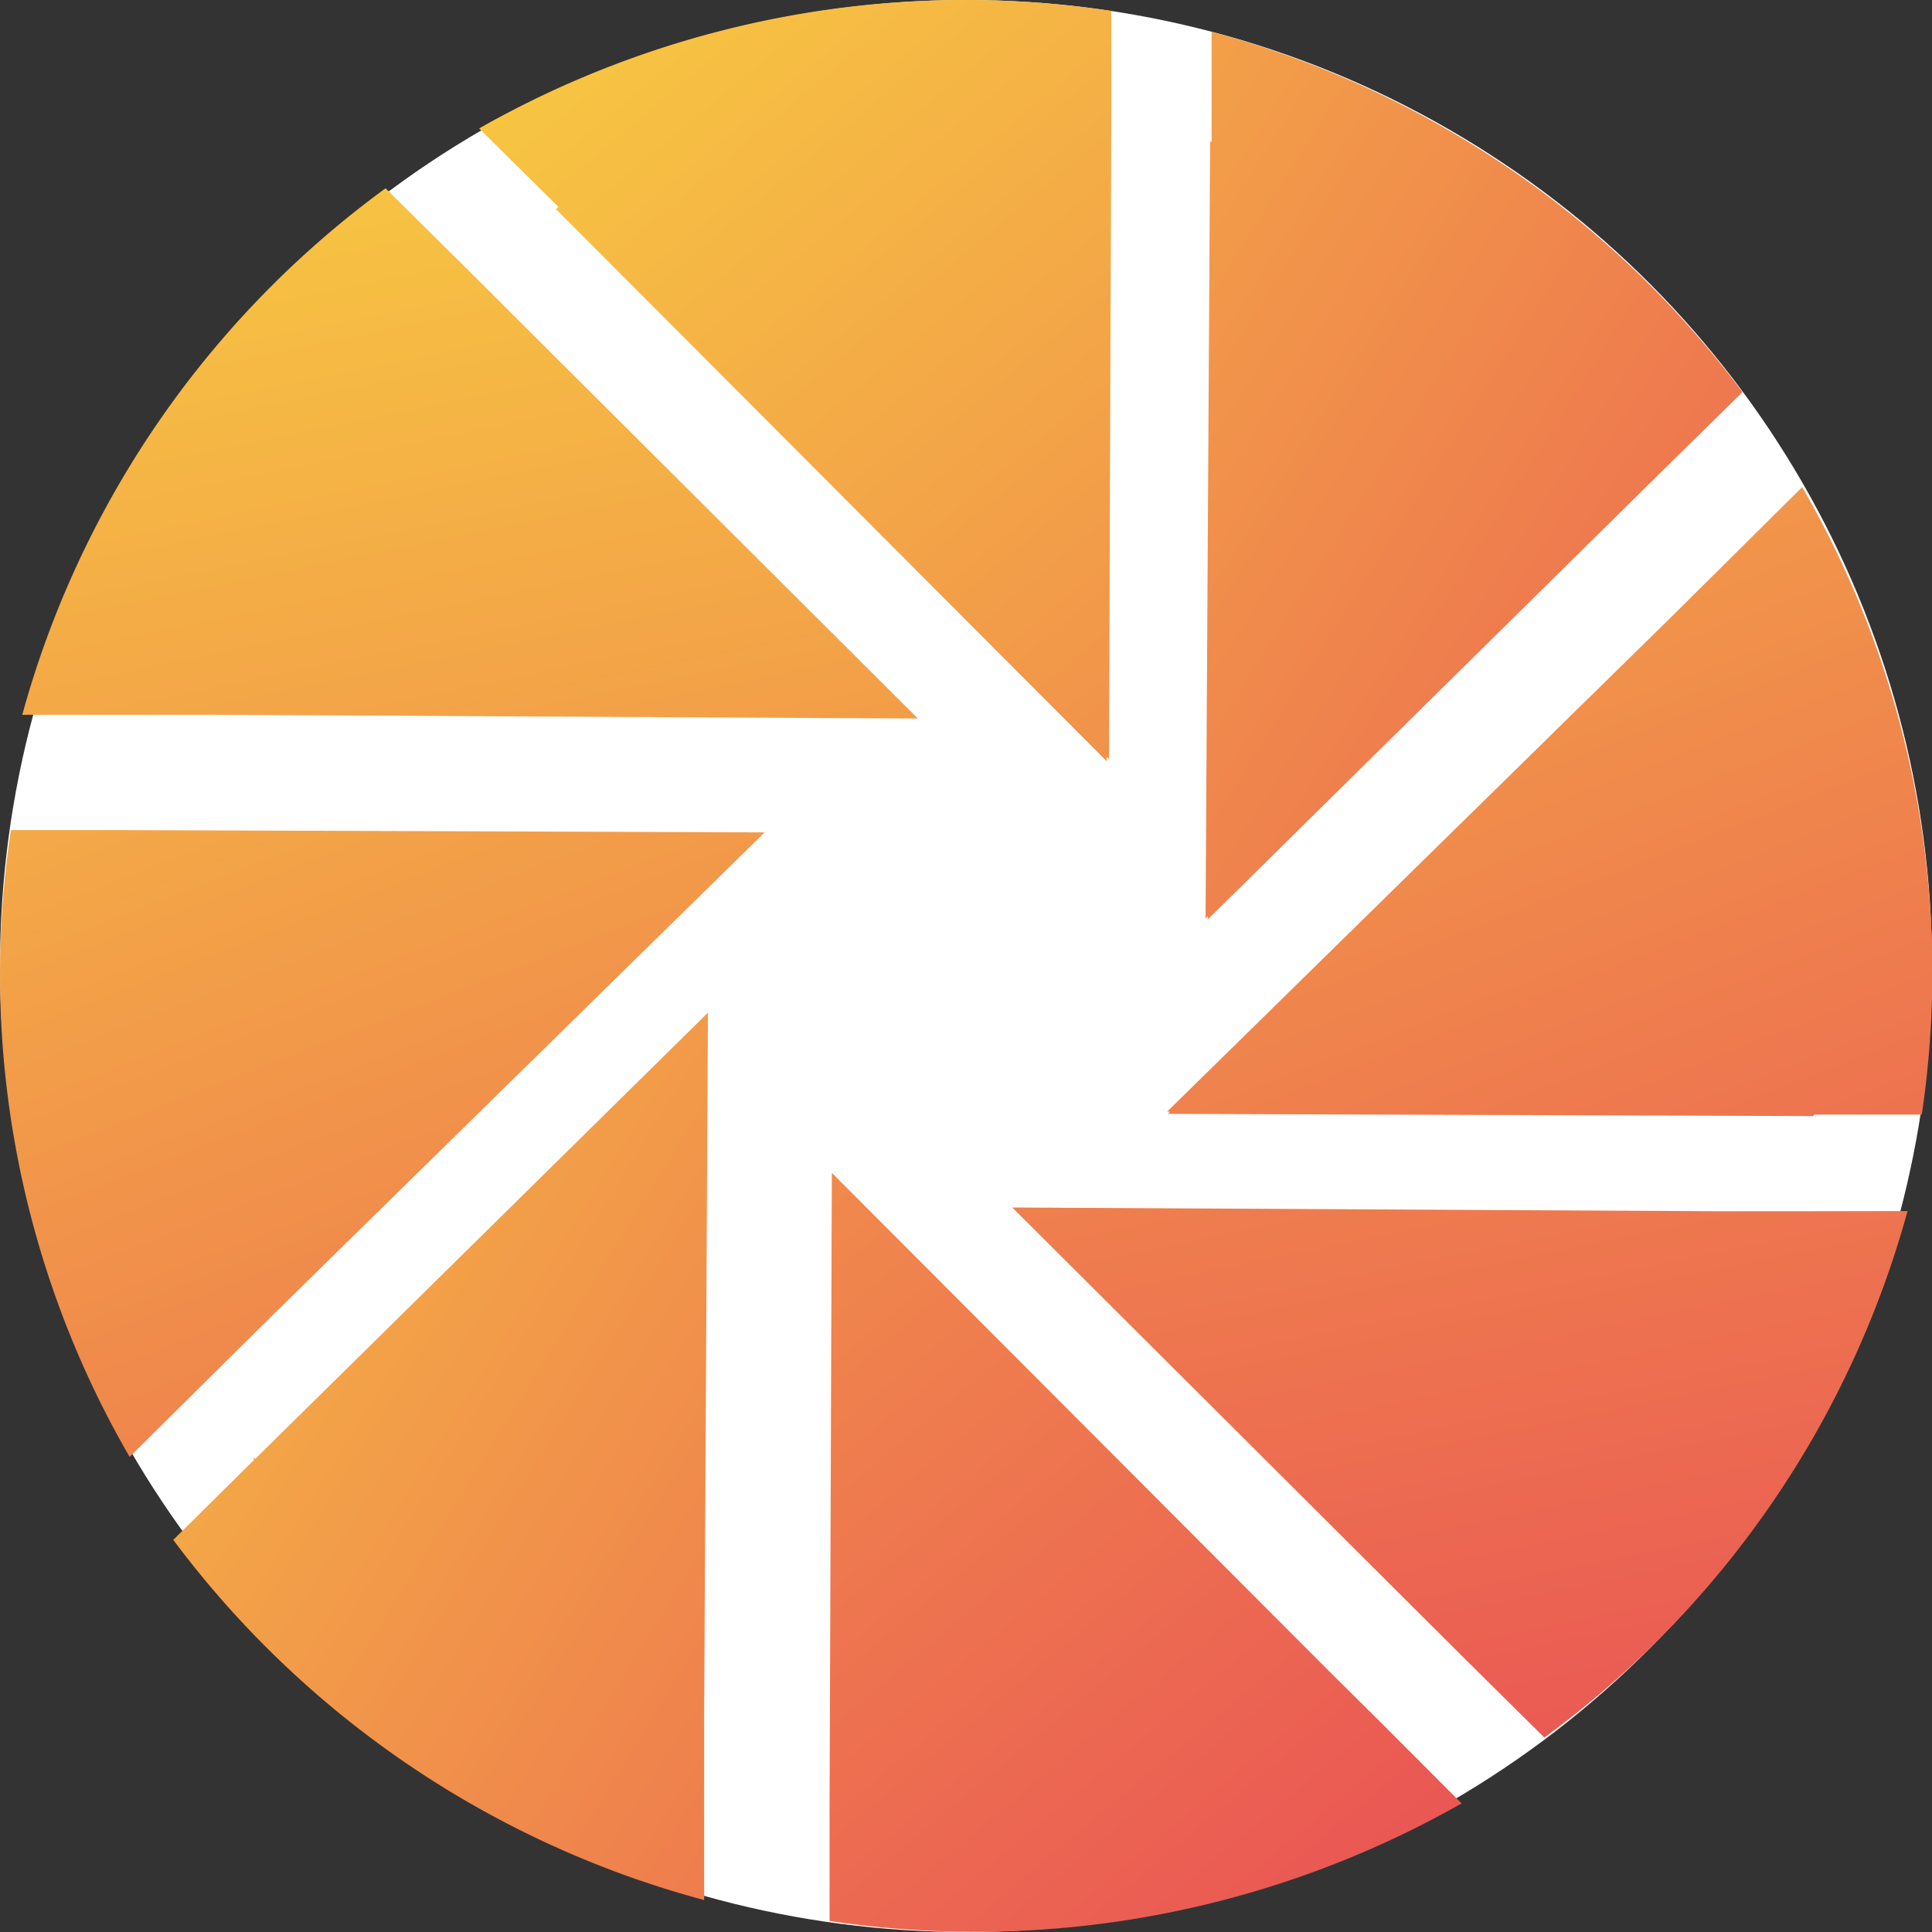
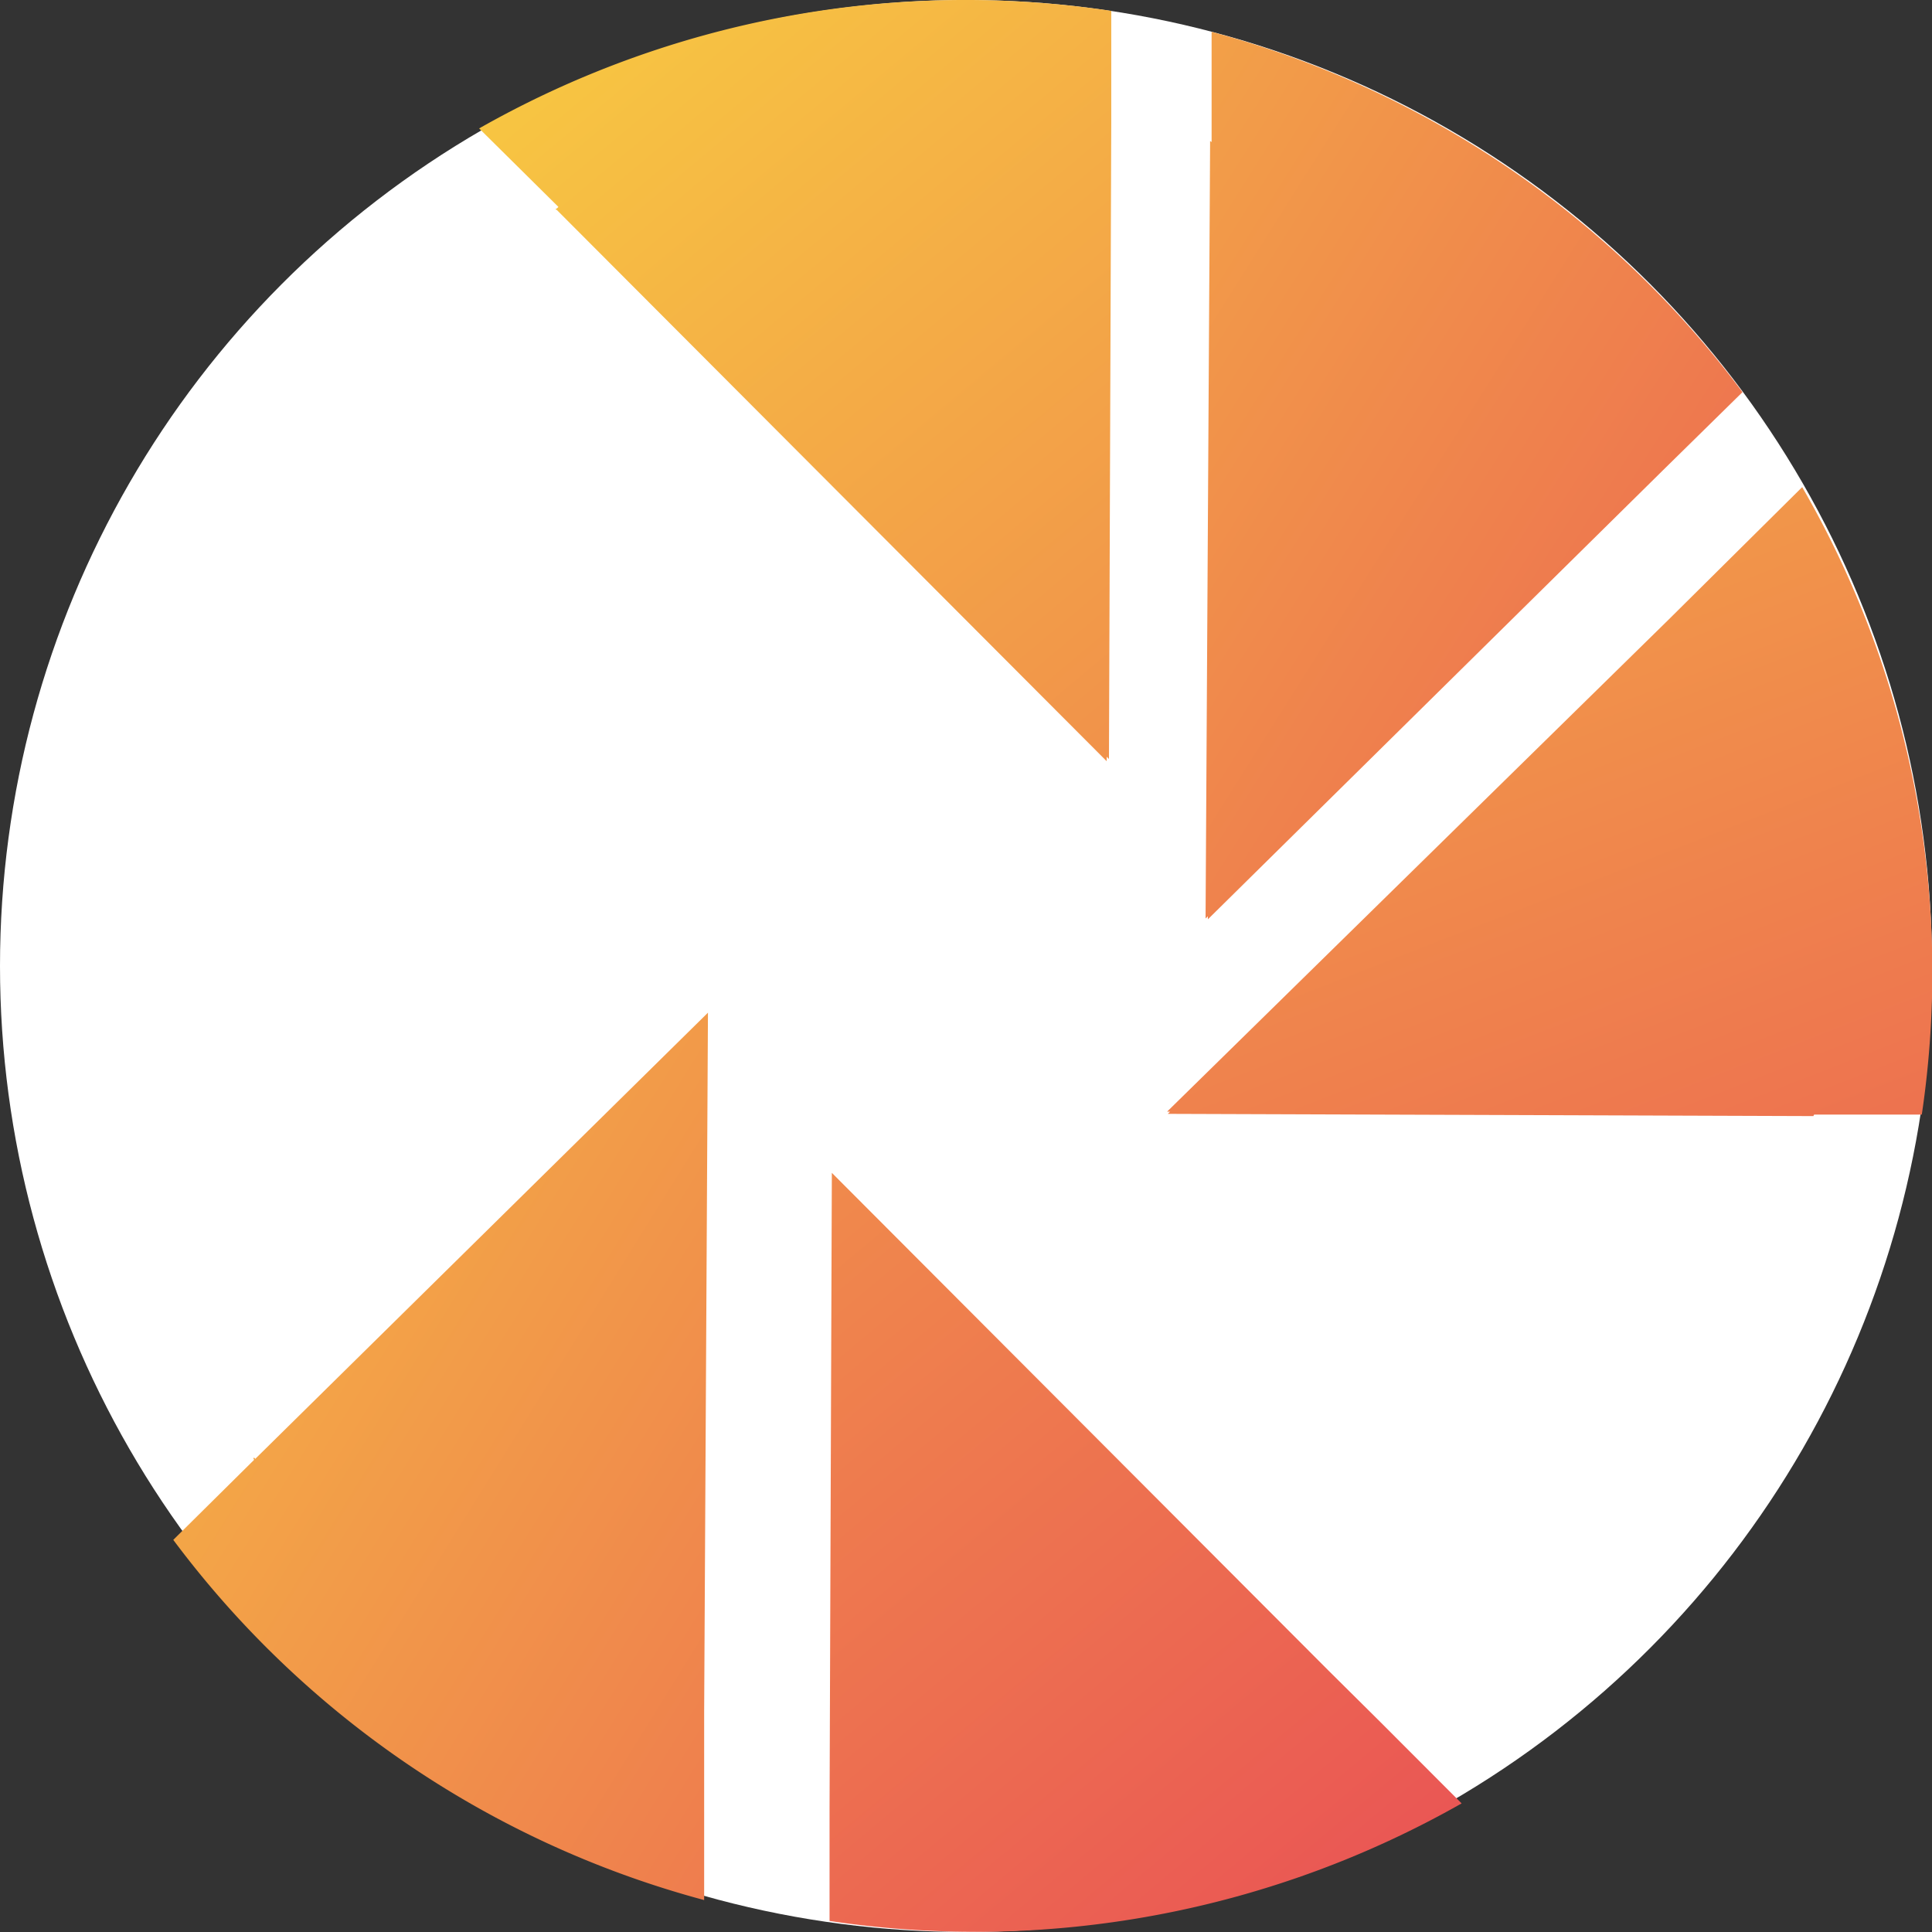
<svg xmlns="http://www.w3.org/2000/svg" xmlns:xlink="http://www.w3.org/1999/xlink" width="32" height="32" viewBox="0 0 32 32">
  <rect x="0" y="0" width="32" height="32" fill="#333333" stroke="none" />
  <defs>
    <style>
      .cls-1 {
        fill: #fff;
      }

      .cls-2 {
        fill: url(#linear-gradient);
      }

      .cls-3 {
        fill: url(#linear-gradient-2);
      }

      .cls-4 {
        fill: url(#linear-gradient-3);
      }

      .cls-5 {
        fill: url(#linear-gradient-4);
      }

      .cls-6 {
        fill: url(#linear-gradient-5);
      }

      .cls-7 {
        fill: url(#linear-gradient-6);
      }

      .cls-8 {
        fill: url(#linear-gradient-7);
      }

      .cls-9 {
        fill: url(#linear-gradient-8);
      }
    </style>
    <linearGradient id="linear-gradient" x1="0.504" y1="-0.106" x2="1.595" y2="3.057" gradientUnits="objectBoundingBox">
      <stop offset="0" stop-color="#f7c542" />
      <stop offset="1" stop-color="#ea5754" />
    </linearGradient>
    <linearGradient id="linear-gradient-2" x1="-0.008" y1="0.173" x2="1.537" y2="2.377" xlink:href="#linear-gradient" />
    <linearGradient id="linear-gradient-3" x1="0.62" y1="-1.114" x2="1.897" y2="1.562" xlink:href="#linear-gradient" />
    <linearGradient id="linear-gradient-4" x1="-0.562" y1="-1.372" x2="0.983" y2="0.838" xlink:href="#linear-gradient" />
    <linearGradient id="linear-gradient-5" x1="-0.601" y1="-2.029" x2="0.489" y2="1.135" xlink:href="#linear-gradient" />
    <linearGradient id="linear-gradient-6" x1="-0.906" y1="-0.565" x2="0.371" y2="2.102" xlink:href="#linear-gradient" />
    <linearGradient id="linear-gradient-7" x1="-1.362" y1="0.113" x2="0.456" y2="2.003" xlink:href="#linear-gradient" />
    <linearGradient id="linear-gradient-8" x1="0.563" y1="-0.993" x2="2.389" y2="0.898" xlink:href="#linear-gradient" />
  </defs>
  <g id="foodiesfeed" transform="translate(-540 -522)">
    <g id="组_65" data-name="组 65">
      <circle id="椭圆_9" data-name="椭圆 9" class="cls-1" cx="16" cy="16" r="16" transform="translate(540 522)" />
    </g>
    <g id="组_67" data-name="组 67" transform="translate(528.747 509.047)">
-       <path id="路径_36" data-name="路径 36" class="cls-2" d="M16.326,46.82h1.026l11.682.062L21.53,39.4l-1.313-1.3A16.065,16.065,0,0,0,14.2,46.82h2.126Z" transform="translate(-2.578 -22.028)" />
      <path id="路径_37" data-name="路径 37" class="cls-3" d="M75.963,16.42l.025.012,9.106,9.129v-.074l.038.037.038-10.555V13.133A16.306,16.306,0,0,0,74.7,15.08l1.313,1.3A.172.172,0,0,1,75.963,16.42Z" transform="translate(-55.511 0)" />
-       <path id="路径_38" data-name="路径 38" class="cls-4" d="M13.285,123.8H11.434A15.942,15.942,0,0,0,13.4,134.182l1.338-1.327.15-.149.725-.719,8.305-8.149Z" transform="translate(0 -97.098)" />
      <path id="路径_39" data-name="路径 39" class="cls-5" d="M130.231,178.7l-.15-.149-.725-.719-8.218-8.236-.038,10.555v1.836a16.306,16.306,0,0,0,10.469-1.947Z" transform="translate(-96.107 -137.217)" />
-       <path id="路径_40" data-name="路径 40" class="cls-6" d="M158.221,174.262h-1.238L145.3,174.2l7.5,7.479,1.313,1.3a16.065,16.065,0,0,0,6.016-8.72Z" transform="translate(-117.281 -141.247)" />
      <path id="路径_41" data-name="路径 41" class="cls-7" d="M176.319,78l-1.338,1.327-.15.149-.725.719L165.8,88.344h.05l-.038.037,10.694.037a.038.038,0,0,1,.013-.025H178.3A16.048,16.048,0,0,0,176.319,78Z" transform="translate(-135.216 -56.979)" />
      <path id="路径_42" data-name="路径 42" class="cls-8" d="M170.938,31.9l7.542-7.442,1.313-1.29A16.206,16.206,0,0,0,171,17.2v1.823c-.013,0-.013-.012-.025-.012v.05L170.9,31.886l.038-.037Z" transform="translate(-139.679 -3.72)" />
      <path id="路径_43" data-name="路径 43" class="cls-9" d="M35.538,155.568l-.013.012a.043.043,0,0,1,.013.025l-.025.025-1.313,1.3a16.206,16.206,0,0,0,8.793,5.966v-3.113l.063-11.585-7.5,7.392A.043.043,0,0,0,35.538,155.568Z" transform="translate(-20.077 -118.472)" />
    </g>
  </g>
</svg>